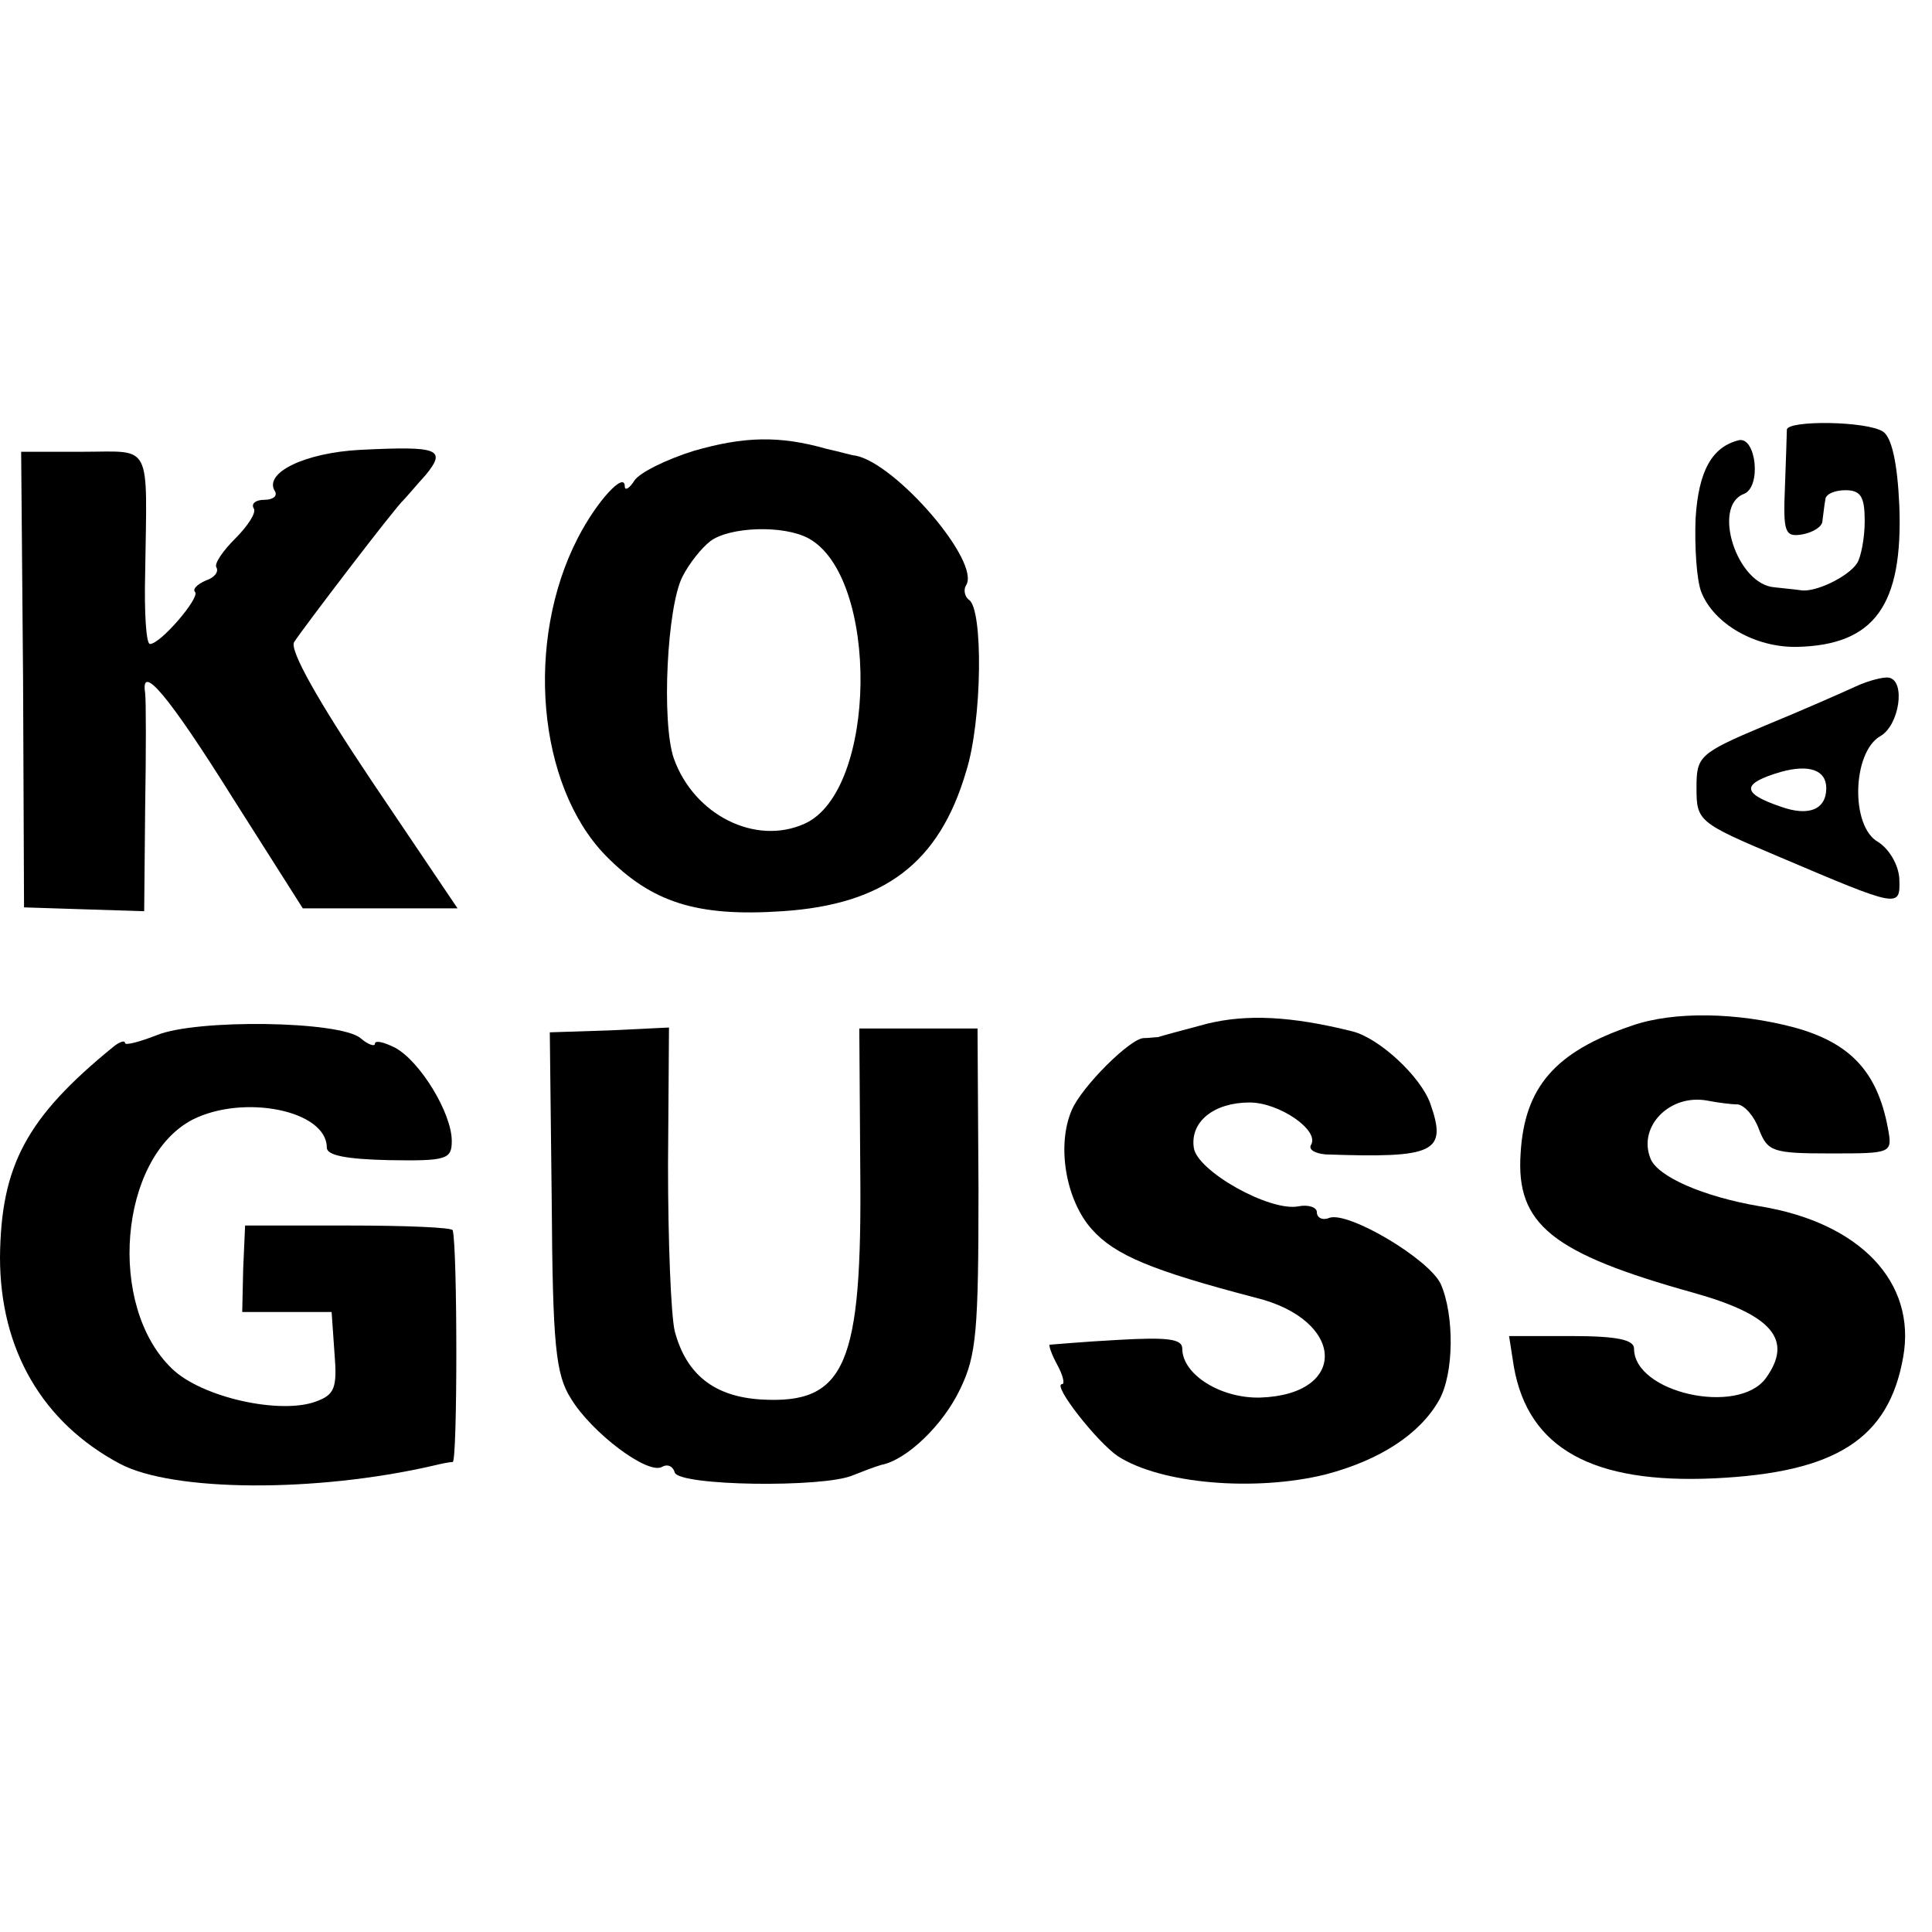
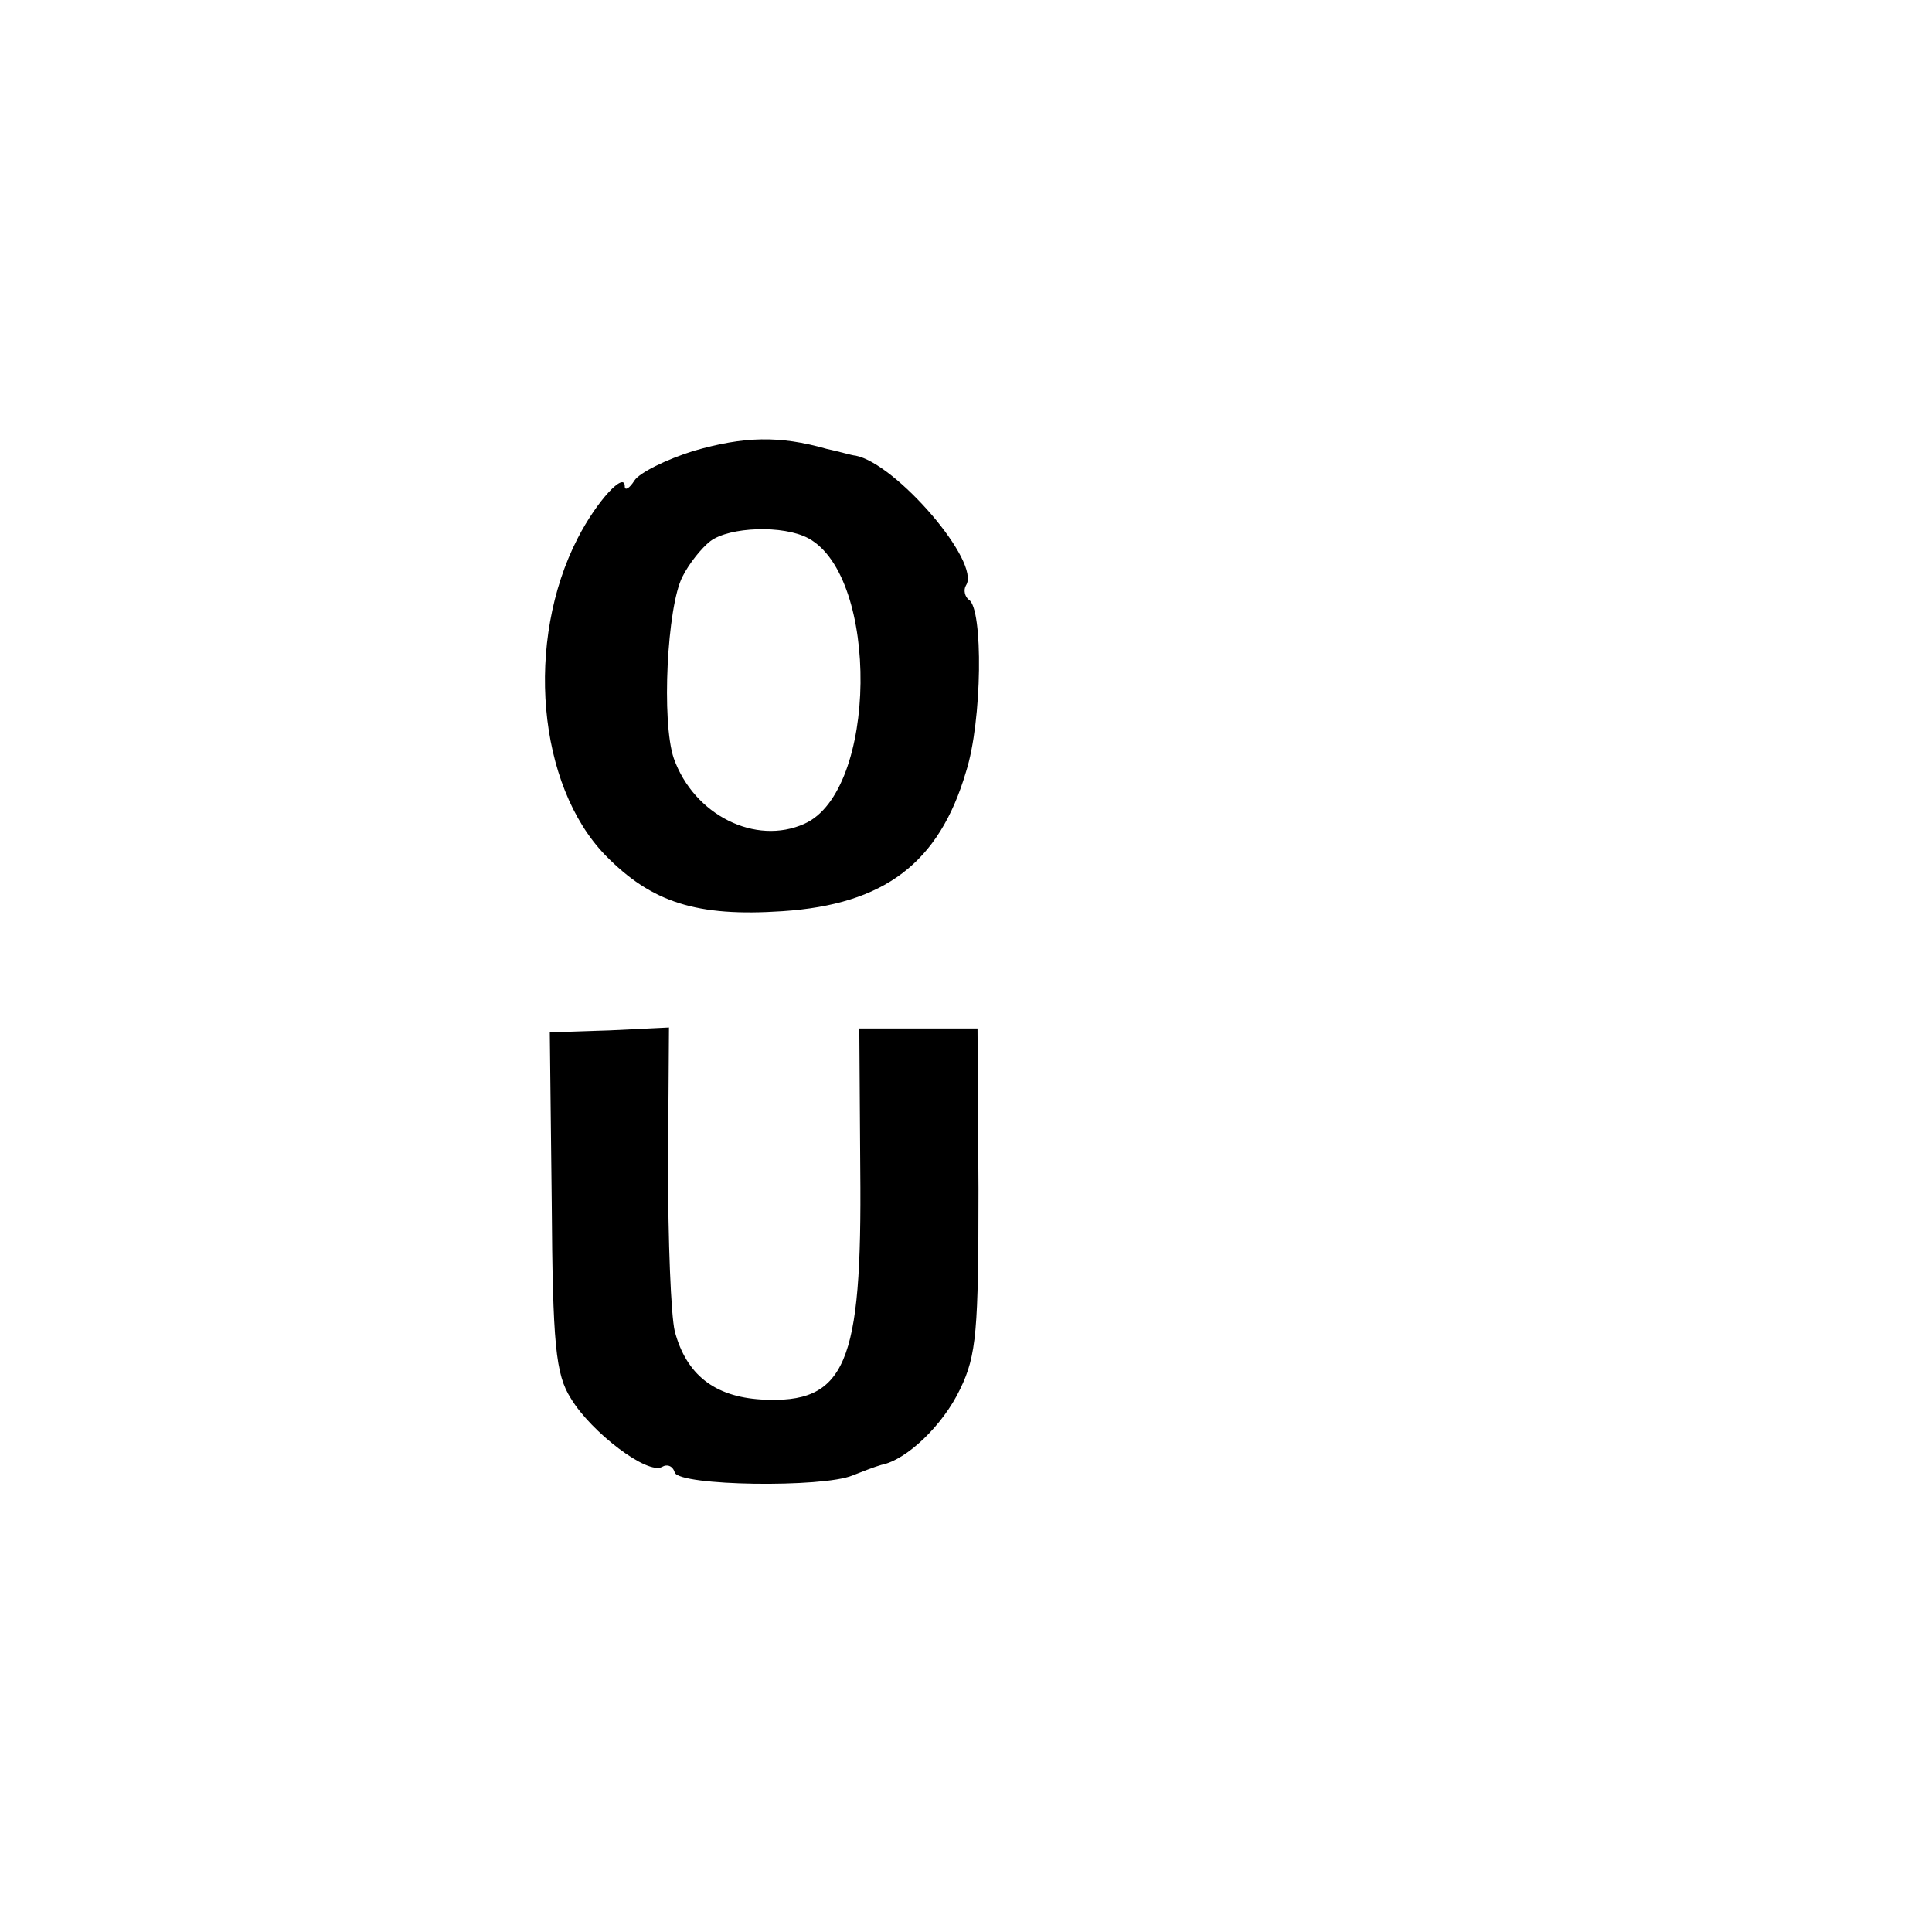
<svg xmlns="http://www.w3.org/2000/svg" version="1.0" width="201pt" height="201pt" viewBox="0 0 201 201" preserveAspectRatio="xMidYMid meet">
  <g transform="translate(0,201) scale(0.1,-0.1)" fill="#000000" stroke="none">
-     <path d="M1859 1563 c0 -5 -1 -31 -2 -60 -2 -47 0 -52 18 -49 11 2 21 8 21 14 1 7 2 17 3 22 0 6 10 10 21 10 16 0 20 -7 20 -32 0 -18 -4 -38 -8 -44 -9 -14 -44 -31 -59 -28 -7 1 -19 2 -27 3 -39 3 -65 84 -32 97 19 7 13 60 -5 56 -28 -7 -42 -32 -45 -82 -1 -29 1 -63 6 -76 13 -33 56 -58 100 -57 80 2 110 43 106 147 -2 45 -8 71 -17 77 -17 11 -99 12 -100 2z" />
+     <path d="M1859 1563 z" />
    <path d="M722 1541 c-29 -9 -57 -23 -62 -31 -5 -8 -10 -11 -10 -6 0 16 -29 -15 -49 -54 -55 -107 -42 -257 29 -330 48 -49 95 -64 184 -58 106 7 163 50 191 145 17 53 18 170 3 179 -4 3 -6 10 -3 15 16 24 -73 127 -115 135 -3 0 -16 4 -30 7 -49 14 -86 13 -138 -2z m119 -91 c74 -40 72 -263 -4 -297 -51 -23 -115 9 -136 68 -13 38 -7 158 9 189 7 14 20 30 29 37 20 15 76 17 102 3z" />
-     <path d="M375 1542 c-58 -3 -101 -24 -89 -43 3 -5 -2 -9 -11 -9 -9 0 -14 -4 -11 -9 3 -4 -6 -18 -19 -31 -13 -13 -22 -26 -20 -30 3 -5 -2 -11 -11 -14 -9 -4 -14 -9 -11 -12 5 -6 -36 -54 -47 -54 -4 0 -6 33 -5 73 2 139 8 127 -65 127 l-64 0 2 -237 1 -237 62 -2 63 -2 1 107 c1 58 1 112 0 120 -5 32 24 -2 91 -109 l73 -115 81 0 80 0 -89 132 c-57 85 -86 137 -81 145 9 14 105 140 114 148 3 3 13 15 23 26 22 27 13 30 -68 26z" />
-     <path d="M1931 1296 c-13 -6 -56 -25 -95 -41 -69 -29 -71 -32 -71 -65 0 -34 2 -36 85 -71 127 -54 127 -54 126 -23 -1 15 -11 31 -22 38 -29 16 -27 93 2 110 20 11 27 58 9 61 -5 1 -21 -3 -34 -9z m-31 -106 c0 -22 -18 -30 -48 -19 -41 14 -40 24 1 36 29 8 47 2 47 -17z" />
-     <path d="M1256 945 c-26 -7 -49 -13 -51 -14 -3 0 -10 -1 -15 -1 -14 0 -65 -51 -75 -75 -16 -37 -6 -94 21 -124 24 -27 63 -43 170 -71 94 -23 97 -101 5 -104 -41 -1 -81 24 -81 51 0 10 -15 12 -67 9 -38 -2 -69 -5 -71 -5 -1 -1 2 -10 8 -21 6 -11 8 -20 5 -20 -11 0 36 -60 58 -75 45 -29 143 -37 216 -19 57 15 98 42 118 77 16 28 16 89 2 121 -12 26 -96 76 -116 69 -7 -3 -13 0 -13 6 0 5 -9 8 -19 6 -30 -6 -106 37 -109 61 -4 27 21 47 58 47 31 0 73 -29 64 -44 -3 -5 4 -9 15 -10 114 -4 127 2 109 53 -10 28 -53 68 -81 75 -64 16 -110 18 -151 8z" />
-     <path d="M1698 943 c-80 -27 -112 -64 -116 -133 -5 -74 33 -104 180 -145 82 -23 104 -49 75 -89 -29 -39 -137 -15 -137 31 0 9 -17 13 -65 13 l-65 0 5 -32 c15 -85 82 -122 209 -116 126 6 181 41 196 126 14 78 -45 140 -149 157 -59 10 -107 31 -114 50 -13 33 20 67 59 60 10 -2 25 -4 32 -4 7 -1 17 -12 22 -26 9 -23 14 -25 74 -25 65 0 65 0 60 27 -11 58 -39 88 -97 104 -60 16 -126 17 -169 2z" />
-     <path d="M163 933 c-18 -7 -33 -11 -33 -8 0 3 -6 1 -12 -4 -91 -74 -117 -124 -118 -219 0 -96 44 -172 125 -215 55 -29 203 -30 325 -2 8 2 18 4 21 4 5 1 5 222 0 241 0 3 -49 5 -109 5 l-107 0 -2 -45 -1 -45 46 0 47 0 3 -43 c3 -36 0 -43 -19 -50 -37 -14 -119 4 -150 34 -68 65 -55 219 21 259 53 27 140 10 140 -29 0 -8 20 -12 65 -13 60 -1 65 1 65 20 0 29 -33 83 -59 97 -12 6 -21 8 -21 4 0 -3 -7 -1 -15 6 -22 18 -171 20 -212 3z" />
    <path d="M574 760 c1 -149 4 -180 20 -205 21 -35 80 -80 95 -71 5 3 11 1 13 -6 5 -14 154 -16 185 -3 10 4 23 9 30 11 26 5 64 41 82 79 17 35 19 61 19 208 l-1 167 -62 0 -61 0 1 -147 c2 -203 -15 -244 -103 -239 -49 3 -78 26 -90 71 -4 17 -7 94 -7 173 l1 143 -62 -3 -62 -2 2 -176z" />
  </g>
</svg>